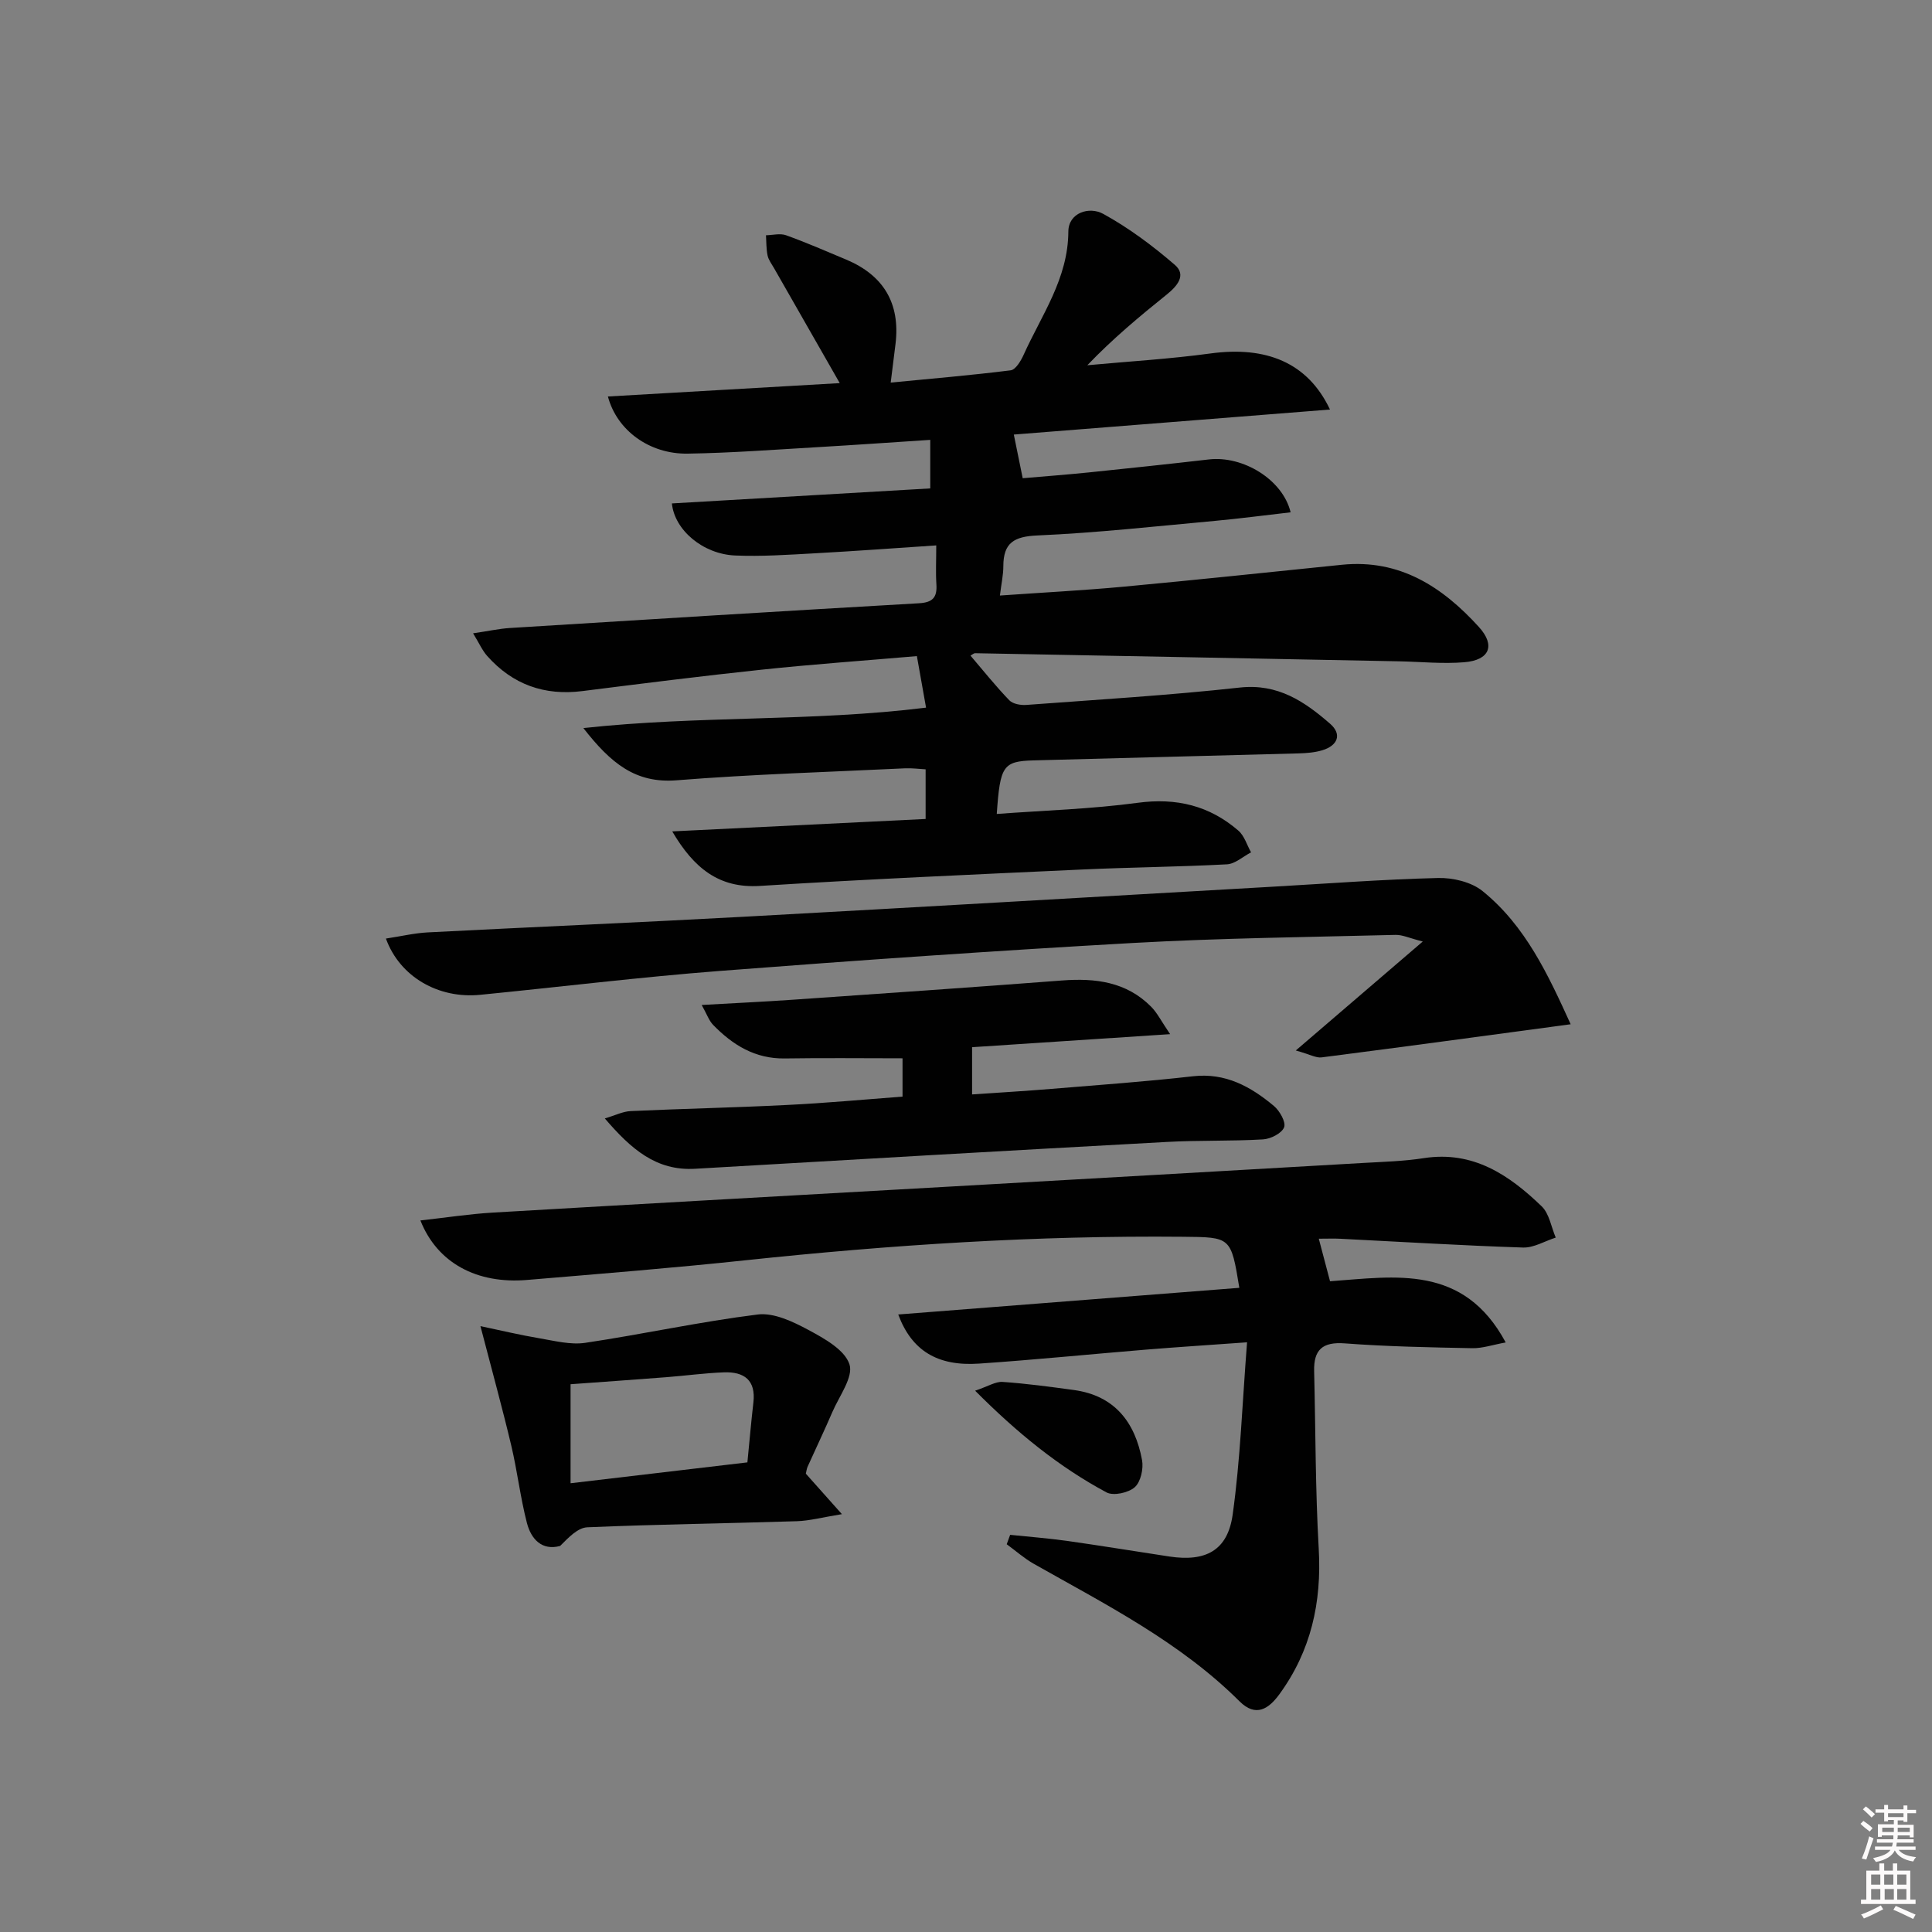
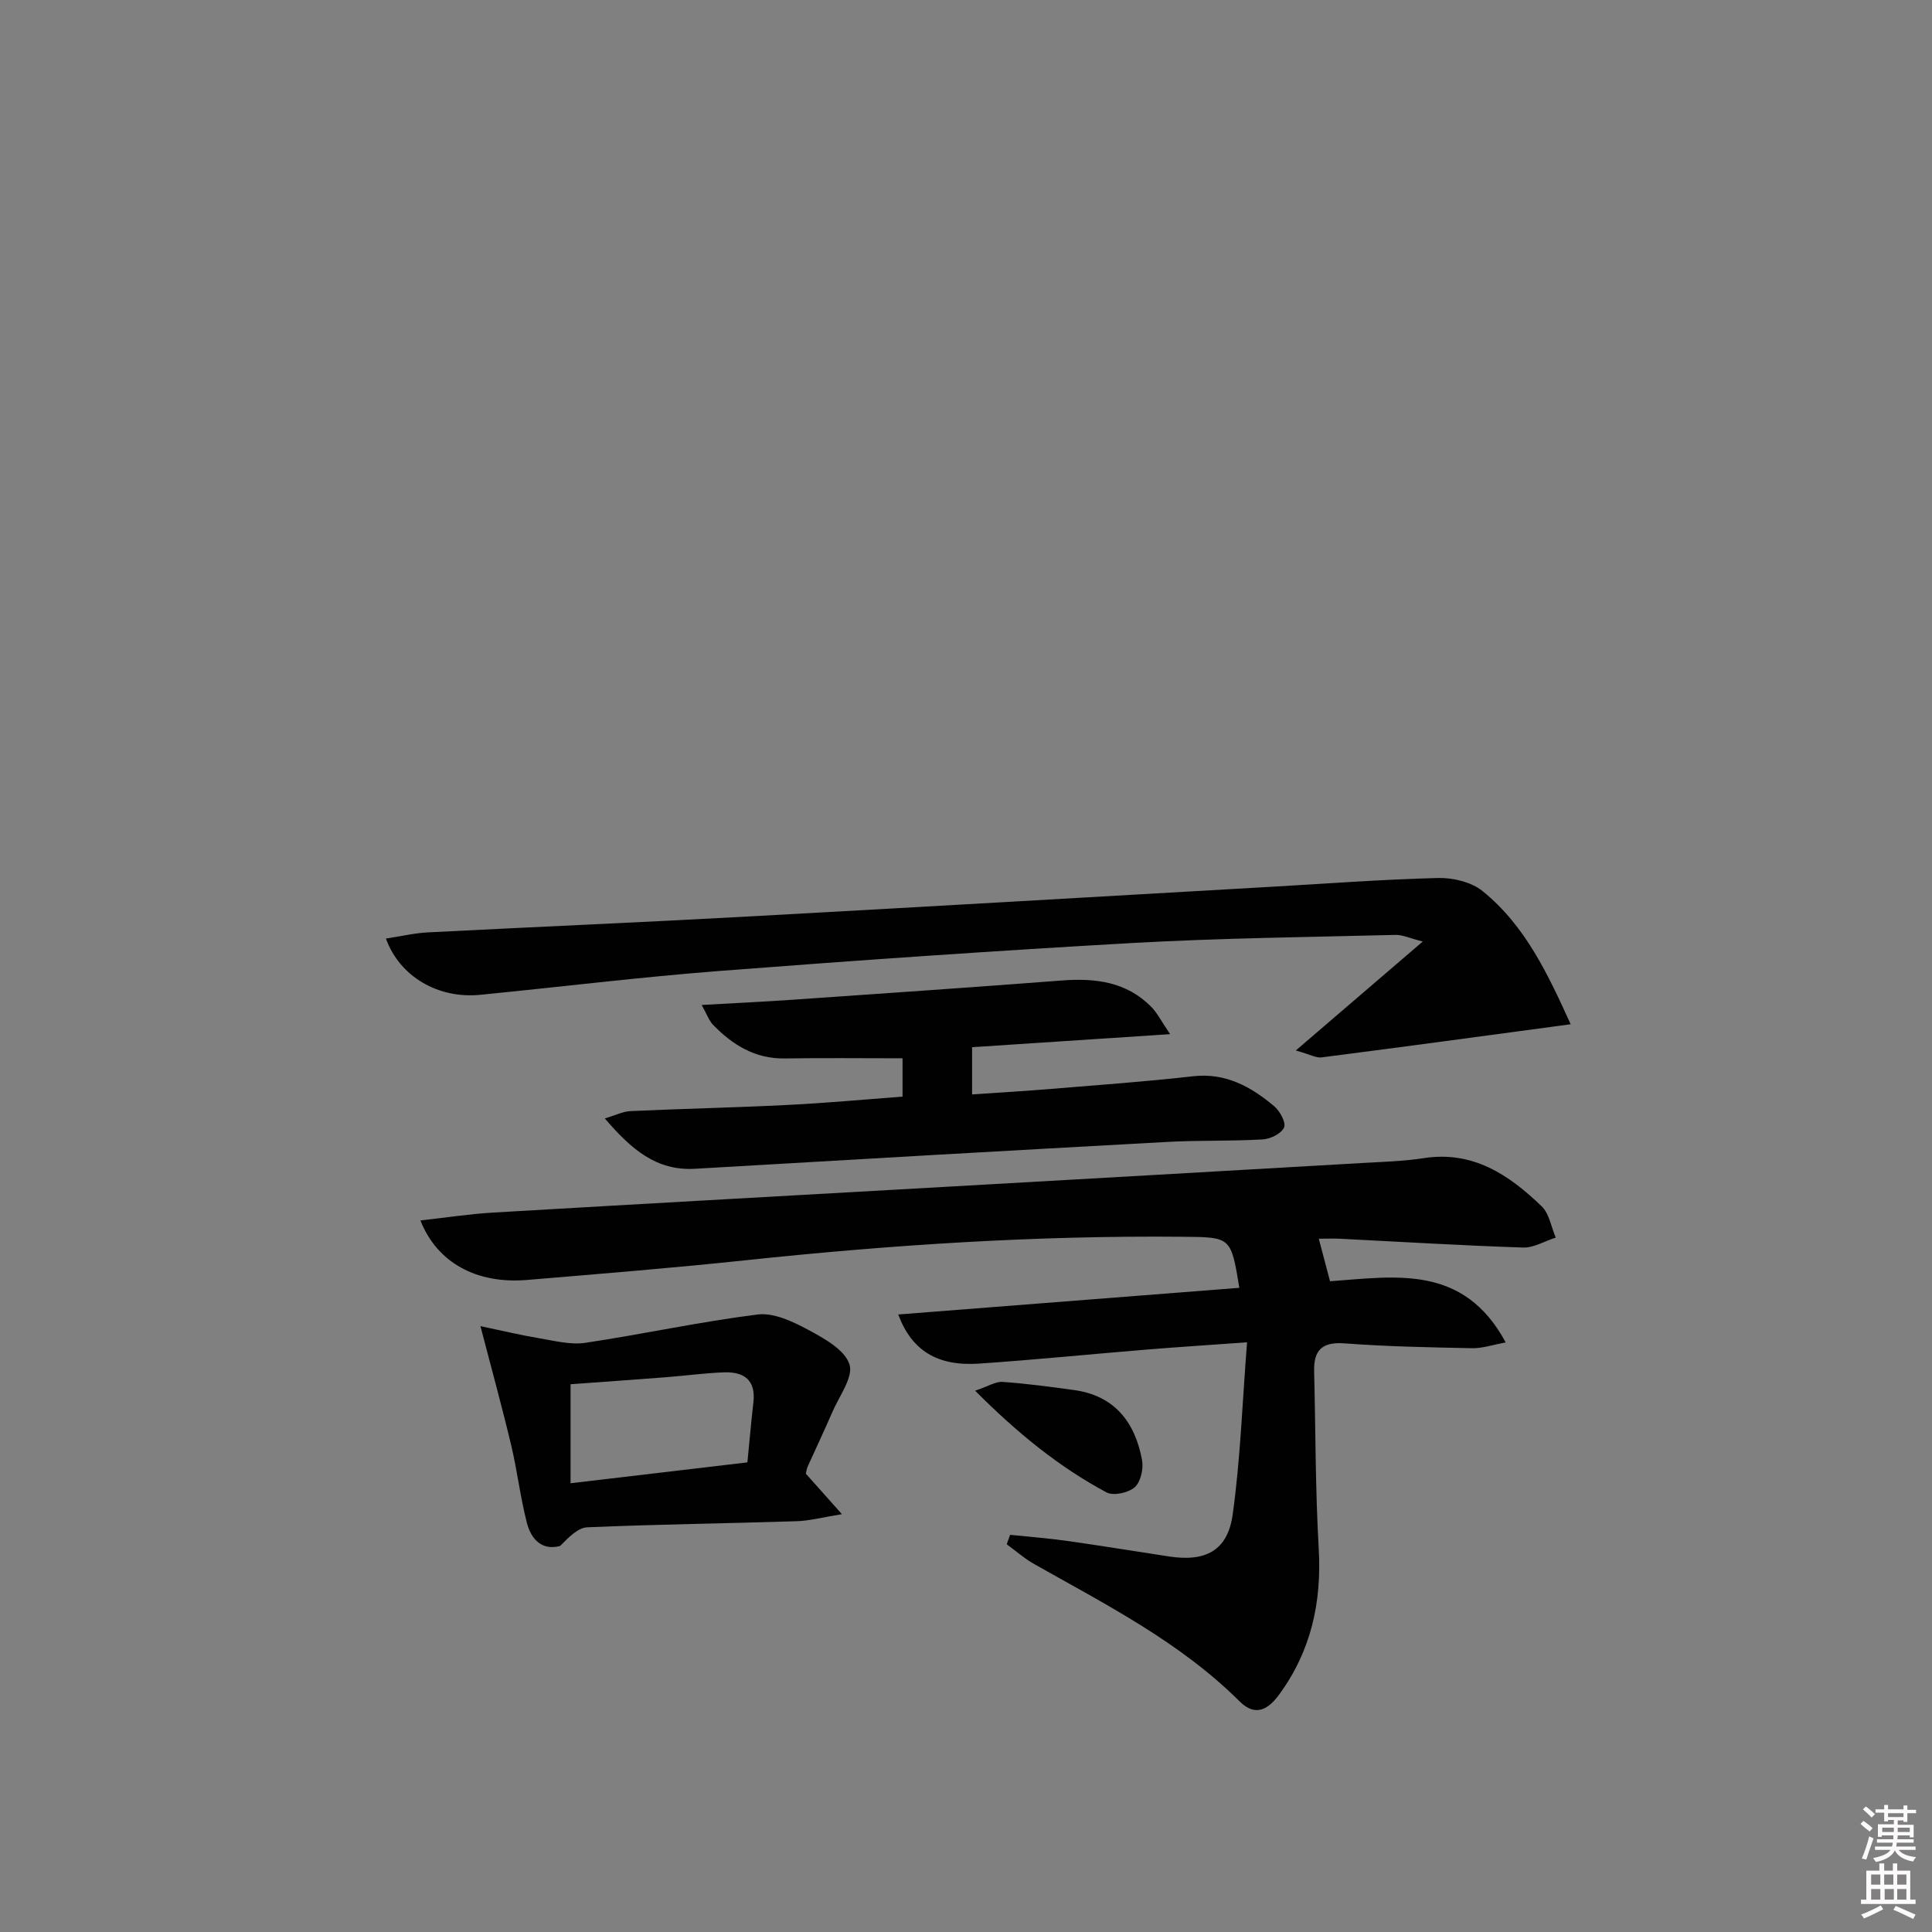
<svg xmlns="http://www.w3.org/2000/svg" enable-background="new 0 0 400 400" viewBox="0 0 400 400">
  <rect x="0" y="0" width="400" height="400" fill="#808080" stroke="none" />
  <path d="m385.2 377.6.6-.6c.6.4 1.3.9 1.9 1.5l-.6.7c-.8-.6-1.4-1.1-1.9-1.6zm.3 7.1c.6-1.4 1.1-2.9 1.5-4.5.3.1.6.3.9.4-.5 1.4-1 2.9-1.5 4.4l-.9-.2zm.2-10.1.6-.6c.7.5 1.3 1.1 1.9 1.6l-.7.7c-.6-.6-1.2-1.2-1.8-1.7zm8.4-.8h.8v.9h1.8v.7h-1.8v1.8h-.8v-.3h-1.2v.9h3.3v2.6h-.8v-.4h-2.5c0 .3 0 .6-.1.8h3.4v.7h-3.5c0 .3-.1.6-.1.8h4v.7h-3.5c.7.9 1.9 1.3 3.6 1.5-.2.2-.4.5-.6.9-1.9-.3-3.2-1.1-3.8-2.3-.5 1.1-1.8 2-3.9 2.4-.2-.3-.4-.5-.6-.8 1.9-.4 3.1-.9 3.6-1.7h-3.2v-.7h3.5c.1-.2.1-.5.2-.8h-3.3v-.7h3.4c0-.2 0-.5 0-.8h-2.4v.3h-.8v-2.6h3.3v-.9h-1.2v.3h-.8v-1.8h-1.8v-.7h1.8v-.9h.8v.9h3.2zm-4.4 5.5h2.4c0-.3 0-.6 0-.9h-2.4zm1.2-3.1h3.2v-.8h-3.2zm4.4 2.2h-2.4v.9h2.5v-.9z" fill="#fcfafa" />
  <path d="m389.2 385.8h.9v1.5h1.8v-1.5h.9v1.5h2.7v6h1.1v.9h-11.3v-.9h1.1v-6h2.7v-1.5zm.2 8.7.5.8c-1.2.6-2.5 1.3-4 1.9-.2-.3-.3-.6-.6-.8 1.6-.6 3-1.3 4.1-1.9zm-2-4.3h1.9v-2.1h-1.9zm0 3.1h1.9v-2.2h-1.9zm2.7-3.1h1.9v-2.1h-1.9zm.1 3.1h1.9v-2.2h-1.9zm2.3 1.3c1.4.6 2.7 1.2 4.1 1.8l-.5.9c-1.5-.7-2.8-1.4-4.1-1.9zm2.2-6.5h-1.9v2.1h1.9zm-1.9 5.2h1.9v-2.2h-1.9z" fill="#fcfafa" />
  <g fill="#010101">
-     <path d="m209.9 89.97c.63 3.11 1.15 5.68 1.84 9.04 4.39-.38 9.09-.73 13.78-1.21 8.27-.85 16.53-1.73 24.78-2.68 7.06-.81 15.28 4.17 16.91 10.95-5.27.6-10.45 1.29-15.65 1.77-12.25 1.12-24.49 2.48-36.77 3.02-4.86.21-7.06 1.53-7.06 6.38 0 1.77-.4 3.55-.71 6.06 8.9-.63 17.31-1.06 25.69-1.84 15.05-1.4 30.08-3 45.11-4.53 11.97-1.22 20.83 4.58 28.37 12.88 3.49 3.84 2.2 6.87-3.02 7.3-4.45.37-8.97-.1-13.46-.19-29.28-.57-58.56-1.14-87.84-1.68-.26 0-.53.27-.94.5 2.67 3.13 5.22 6.32 8.03 9.24.73.76 2.33 1.05 3.49.97 14.76-1.1 29.54-1.98 44.24-3.6 7.89-.87 13.41 2.9 18.69 7.49 2.53 2.2 1.57 4.53-1.6 5.49-1.55.47-3.24.6-4.87.65-18.3.51-36.61.94-54.91 1.45-6.34.18-6.94 1.1-7.63 11.09 9.78-.73 19.55-1.01 29.18-2.31 8.01-1.08 14.85.59 20.84 5.76 1.24 1.07 1.77 2.98 2.63 4.5-1.67.86-3.29 2.39-5 2.48-9.97.53-19.95.61-29.92 1.07-22.26 1.03-44.53 2-66.77 3.4-8.44.53-13.66-3.64-18.15-11.29 17.37-.85 34.74-1.7 52.46-2.57 0-3.32 0-6.56 0-10.28-1.36-.07-2.79-.27-4.21-.21-15.78.76-31.59 1.23-47.34 2.48-8.52.68-13.62-3.52-19.31-10.81 24.04-2.62 47.19-1.29 70.95-4.23-.59-3.33-1.2-6.75-1.9-10.67-11.01.95-21.59 1.69-32.13 2.81-12.39 1.31-24.75 2.87-37.11 4.43-7.89 1-14.47-1.36-19.73-7.28-1.01-1.14-1.65-2.62-2.91-4.68 3.16-.46 5.38-.96 7.63-1.1 28.22-1.76 56.43-3.5 84.66-5.12 2.87-.16 3.81-1.21 3.63-3.93-.16-2.45-.03-4.92-.03-8.05-8.73.58-16.96 1.19-25.2 1.64-5.47.3-10.98.68-16.44.45-6.7-.29-12.56-5.3-13.09-10.78 17.71-1.03 35.41-2.06 53.49-3.11 0-3.39 0-6.42 0-10.05-7.87.51-15.6 1.06-23.34 1.51-8.96.52-17.92 1.2-26.89 1.34-7.91.12-14.65-4.81-16.51-11.83 15.93-.92 31.74-1.83 48-2.77-4.78-8.35-9.19-16.06-13.59-23.78-.49-.86-1.15-1.71-1.35-2.64-.29-1.36-.24-2.79-.33-4.19 1.39-.03 2.92-.44 4.14-.01 4.22 1.52 8.34 3.31 12.48 5.05 7.73 3.26 11.2 9.05 10.2 17.43-.29 2.43-.6 4.86-1 8.03 8.43-.82 16.66-1.51 24.84-2.54 1.03-.13 2.11-1.95 2.68-3.21 3.72-8.25 9.21-15.76 9.26-25.52.02-3.9 4.32-5.26 7.22-3.66 5.29 2.9 10.24 6.6 14.83 10.56 2.46 2.12.47 4.41-1.68 6.14-5.65 4.54-11.22 9.18-16.44 14.64 8.5-.79 17.05-1.29 25.5-2.44 11.53-1.57 20.14 1.88 24.74 11.61-22.15 1.76-43.8 3.47-65.46 5.18z" />
    <path d="m256.59 266.63c-1.73-10.56-1.73-10.48-11.67-10.57-30.31-.29-60.48 1.67-90.61 4.87-15.04 1.6-30.12 2.8-45.19 4.07-10.38.87-18.59-3.5-22.08-12.32 5.18-.57 10.11-1.34 15.06-1.63 31.87-1.87 63.74-3.63 95.62-5.44 28.22-1.6 56.43-3.21 84.65-4.84 4.15-.24 8.33-.35 12.42-.99 10.2-1.58 17.66 3.48 24.4 9.98 1.58 1.52 1.97 4.28 2.91 6.47-2.26.72-4.54 2.13-6.77 2.06-12.62-.41-25.23-1.19-37.84-1.82-1.32-.07-2.65-.01-4.45-.01.79 3 1.52 5.76 2.33 8.81 13.53-.97 27.63-3.58 36.37 12.67-2.7.49-4.82 1.23-6.92 1.19-8.81-.17-17.63-.34-26.41-1-4.64-.35-6.44 1.36-6.33 5.75.3 12.27.25 24.55.95 36.8.63 11.07-1.6 21.13-8.15 30.1-2.16 2.96-4.83 4.87-8.25 1.46-12.33-12.28-27.68-20.03-42.58-28.46-2-1.13-3.75-2.7-5.62-4.06.24-.65.47-1.3.71-1.95 3.94.41 7.89.71 11.81 1.26 7.06 1 14.11 2.16 21.16 3.23 7.49 1.13 12.06-1.22 13.1-8.67 1.6-11.44 1.99-23.06 2.98-35.68-7.66.55-14.2.97-20.73 1.5-11.59.95-23.17 2.12-34.77 2.91-8.55.58-13.92-2.64-16.72-10.17 23.66-1.86 47.05-3.69 70.62-5.52z" />
    <path d="m79.9 194.32c3.22-.49 5.94-1.14 8.7-1.28 21.75-1.12 43.51-2.04 65.25-3.23 36.51-1.99 73.02-4.14 109.53-6.22 11.45-.65 22.89-1.53 34.35-1.81 3.09-.08 6.9.83 9.22 2.71 8.9 7.2 13.58 17.34 18.24 27.57-17.6 2.37-34.58 4.68-51.56 6.86-1.15.15-2.41-.61-5.35-1.43 9.1-7.81 17.18-14.74 26.29-22.56-2.72-.68-4.19-1.41-5.64-1.37-18.11.46-36.25.66-54.33 1.67-28.54 1.61-57.06 3.59-85.56 5.79-16.55 1.28-33.05 3.31-49.57 4.94-8.66.88-16.69-3.69-19.57-11.64z" />
    <path d="m186.86 227.04c0-3.43 0-5.91 0-7.93-8.22 0-16.29-.1-24.36.03-6.15.1-10.8-2.78-14.86-6.95-.85-.88-1.27-2.17-2.36-4.12 6.82-.39 12.86-.67 18.9-1.09 18.56-1.29 37.13-2.56 55.68-3.98 6.92-.53 13.35.26 18.47 5.43 1.28 1.29 2.12 3.03 3.93 5.68-14.52.96-27.69 1.83-41 2.7v9.78c5.63-.39 11.04-.7 16.44-1.15 9.77-.81 19.55-1.5 29.28-2.61 6.76-.77 11.97 2.14 16.77 6.15 1.2 1 2.53 3.36 2.11 4.42-.5 1.25-2.79 2.41-4.37 2.5-6.65.39-13.33.16-19.97.53-32.53 1.78-65.06 3.64-97.58 5.55-8.11.48-13.28-4.09-18.72-10.42 2.18-.64 3.74-1.45 5.34-1.52 10.8-.5 21.62-.72 32.42-1.27 7.9-.38 15.8-1.12 23.88-1.73z" />
    <path d="m166.84 305.11c2.32 2.61 4.37 4.9 7.47 8.38-4.01.65-6.66 1.37-9.33 1.46-14.46.46-28.93.64-43.37 1.26-1.98.08-3.88 2.09-5.64 3.86-3.74 1.02-5.99-1.37-6.87-4.73-1.37-5.28-1.99-10.75-3.25-16.06-1.86-7.83-4.01-15.6-6.38-24.72 4.14.87 8.13 1.83 12.17 2.51 3.15.53 6.46 1.4 9.52.95 11.94-1.78 23.76-4.38 35.73-5.87 3.34-.41 7.29 1.48 10.49 3.2 3.28 1.76 7.5 4.1 8.49 7.11.86 2.63-2.12 6.58-3.54 9.89-1.64 3.81-3.43 7.55-5.13 11.33-.19.43-.24.95-.36 1.43zm-48.71 1.98c12.61-1.49 24.52-2.9 36.61-4.32.45-4.51.78-8.46 1.24-12.38.55-4.68-1.96-6.42-6.12-6.26-3.96.15-7.9.69-11.86 1-6.71.52-13.43.99-19.87 1.46z" />
    <path d="m201.89 287.93c2.71-.91 4.24-1.92 5.69-1.82 4.94.34 9.86 1.01 14.77 1.68 8.43 1.16 12.65 6.67 14.1 14.51.33 1.79-.28 4.52-1.51 5.61-1.31 1.16-4.41 1.84-5.84 1.08-9.82-5.27-18.4-12.22-27.21-21.06z" />
  </g>
</svg>